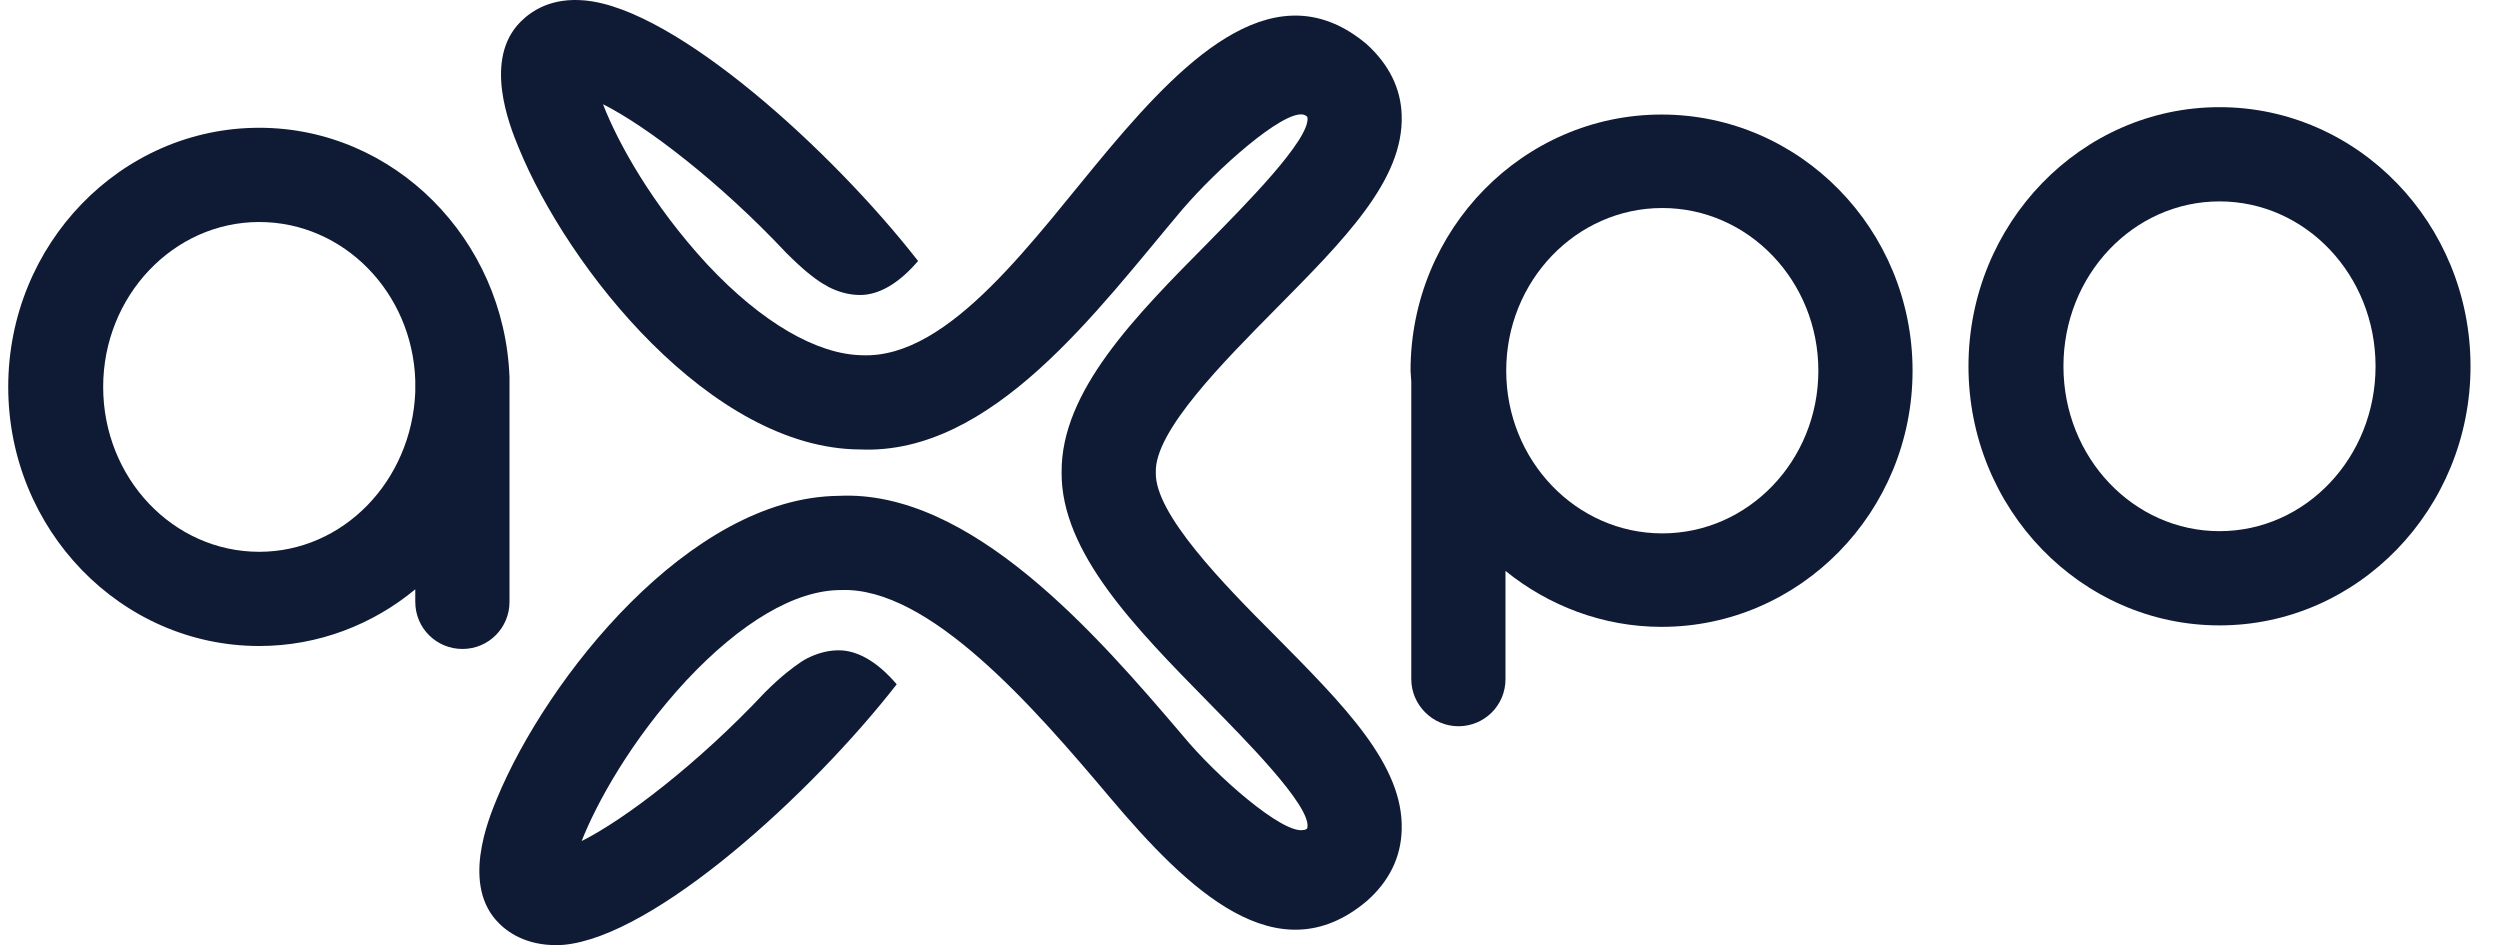
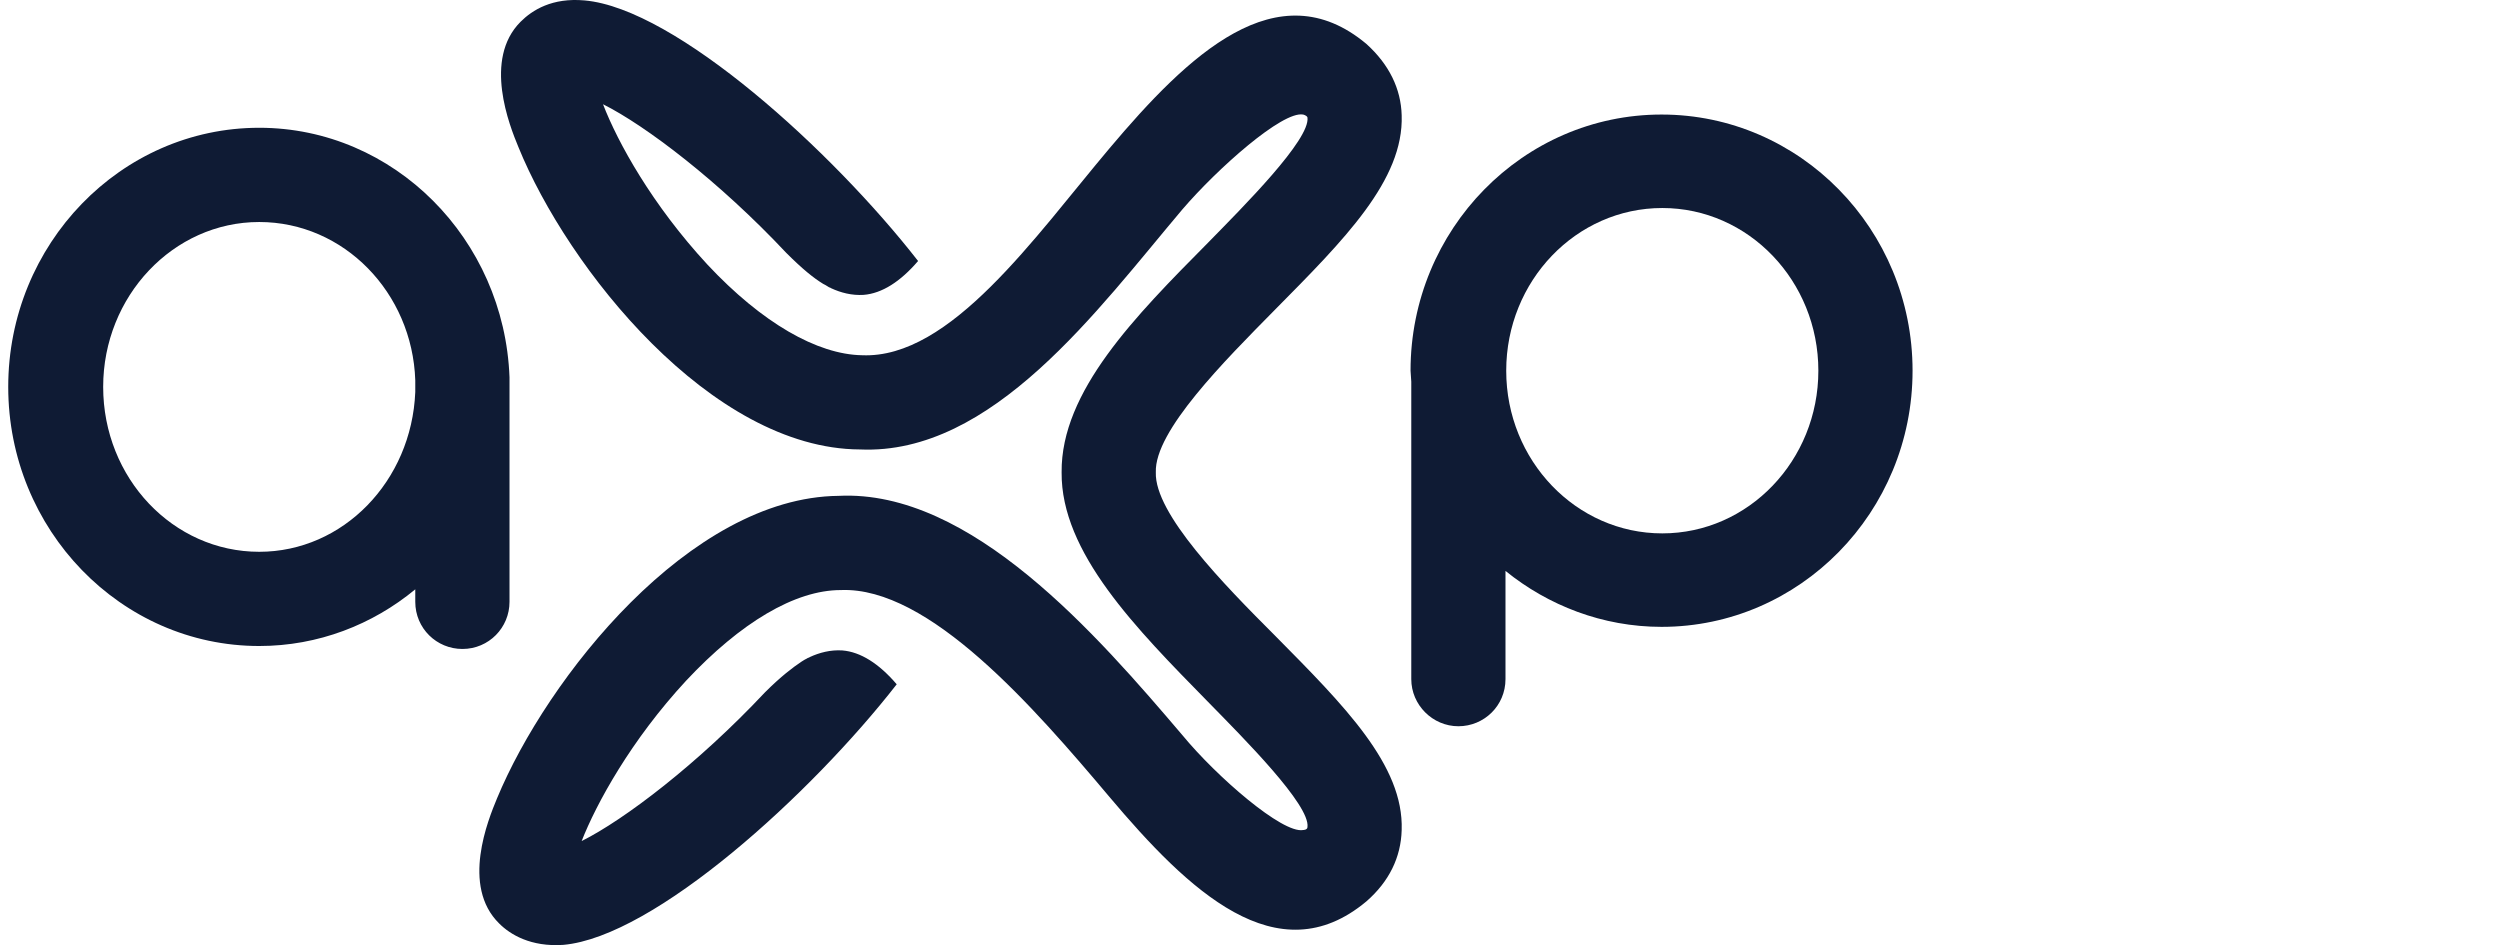
<svg xmlns="http://www.w3.org/2000/svg" width="82" height="31" viewBox="0 0 82 31" fill="none">
  <path d="M37.911 15.491C37.863 14.139 40.157 11.845 41.823 10.155C44.092 7.861 46.048 5.906 45.975 3.781C45.951 2.912 45.565 2.115 44.816 1.439C41.895 -1 38.974 1.801 36.39 4.867C33.927 7.789 31.175 11.773 28.278 11.652C26.805 11.628 24.994 10.59 23.207 8.682C21.396 6.726 20.262 4.674 19.779 3.419C21.179 4.119 23.593 5.954 25.791 8.296C26.322 8.827 26.684 9.117 26.998 9.31C27.046 9.334 27.095 9.358 27.167 9.406C27.191 9.431 27.239 9.431 27.264 9.455C27.577 9.6 27.939 9.696 28.326 9.672C28.93 9.624 29.533 9.237 30.113 8.561C27.312 4.964 22.169 0.28 19.175 0.014C18.113 -0.082 17.461 0.328 17.075 0.714C15.843 1.946 16.712 4.119 17.002 4.819C18.62 8.803 23.328 14.718 28.205 14.742C32.551 14.936 36.004 10.155 38.78 6.871C39.939 5.519 42.064 3.636 42.74 3.757C42.74 3.757 42.861 3.781 42.885 3.853C42.981 4.578 40.784 6.775 39.626 7.958C37.235 10.372 34.797 12.835 34.821 15.491C34.797 18.123 37.259 20.61 39.626 23.024C40.784 24.207 42.981 26.404 42.885 27.128C42.885 27.225 42.74 27.225 42.74 27.225C42.064 27.346 39.915 25.487 38.78 24.11C36.004 20.851 31.851 16.046 27.505 16.264C22.628 16.312 17.944 22.227 16.302 26.187C16.012 26.887 15.119 29.06 16.374 30.291C16.736 30.654 17.413 31.064 18.475 30.992C21.469 30.726 26.612 26.042 29.412 22.445C28.833 21.768 28.229 21.382 27.626 21.334C27.239 21.31 26.877 21.406 26.563 21.551C26.539 21.575 26.491 21.575 26.467 21.599C26.418 21.624 26.37 21.648 26.298 21.696C26.008 21.889 25.622 22.179 25.09 22.71C22.893 25.052 20.479 26.887 19.078 27.587C19.561 26.356 20.696 24.279 22.507 22.324C24.294 20.416 26.08 19.354 27.577 19.354C30.475 19.233 33.927 23.217 36.39 26.139C38.974 29.205 41.895 32.006 44.816 29.567C45.565 28.915 45.951 28.118 45.975 27.225C46.048 25.1 44.092 23.145 41.823 20.851C40.133 19.161 37.863 16.843 37.911 15.491Z" fill="#0F1B34" />
-   <path d="M72.8 6.606C75.625 6.606 77.918 9.02 77.918 12.014C77.918 15.008 75.625 17.422 72.8 17.422C69.975 17.422 67.681 15.008 67.681 12.014C67.681 9.02 69.975 6.606 72.8 6.606ZM72.8 3.515C68.26 3.515 64.566 7.33 64.566 12.014C64.566 16.698 68.26 20.513 72.8 20.513C77.339 20.513 81.033 16.698 81.033 12.014C81.033 7.33 77.339 3.515 72.8 3.515Z" fill="#0F1B34" />
  <path d="M16.712 12.376C16.543 7.837 12.921 4.191 8.503 4.191C3.964 4.191 0.27 8.006 0.27 12.69C0.27 17.374 3.964 21.189 8.503 21.189C10.434 21.189 12.221 20.489 13.621 19.33V19.74C13.621 20.61 14.322 21.286 15.167 21.286C16.036 21.286 16.712 20.585 16.712 19.74V12.883V12.473V12.376ZM8.503 18.099C5.678 18.099 3.384 15.684 3.384 12.69C3.384 9.72 5.678 7.282 8.503 7.282C11.279 7.282 13.525 9.6 13.621 12.473V12.859C13.501 15.781 11.255 18.099 8.503 18.099Z" fill="#0F1B34" />
  <path d="M46.29 12.521V22.276C46.29 23.121 46.99 23.821 47.835 23.821C48.68 23.821 49.38 23.145 49.38 22.276V18.726C50.781 19.861 52.567 20.561 54.499 20.561C59.038 20.561 62.732 16.795 62.732 12.159C62.732 7.523 59.038 3.757 54.499 3.757C49.96 3.757 46.266 7.523 46.266 12.159L46.29 12.521ZM54.523 17.495C51.698 17.495 49.404 15.105 49.404 12.159C49.404 9.213 51.698 6.823 54.523 6.823C57.348 6.823 59.642 9.213 59.642 12.159C59.642 15.105 57.348 17.495 54.523 17.495Z" fill="#0F1B34" />
</svg>